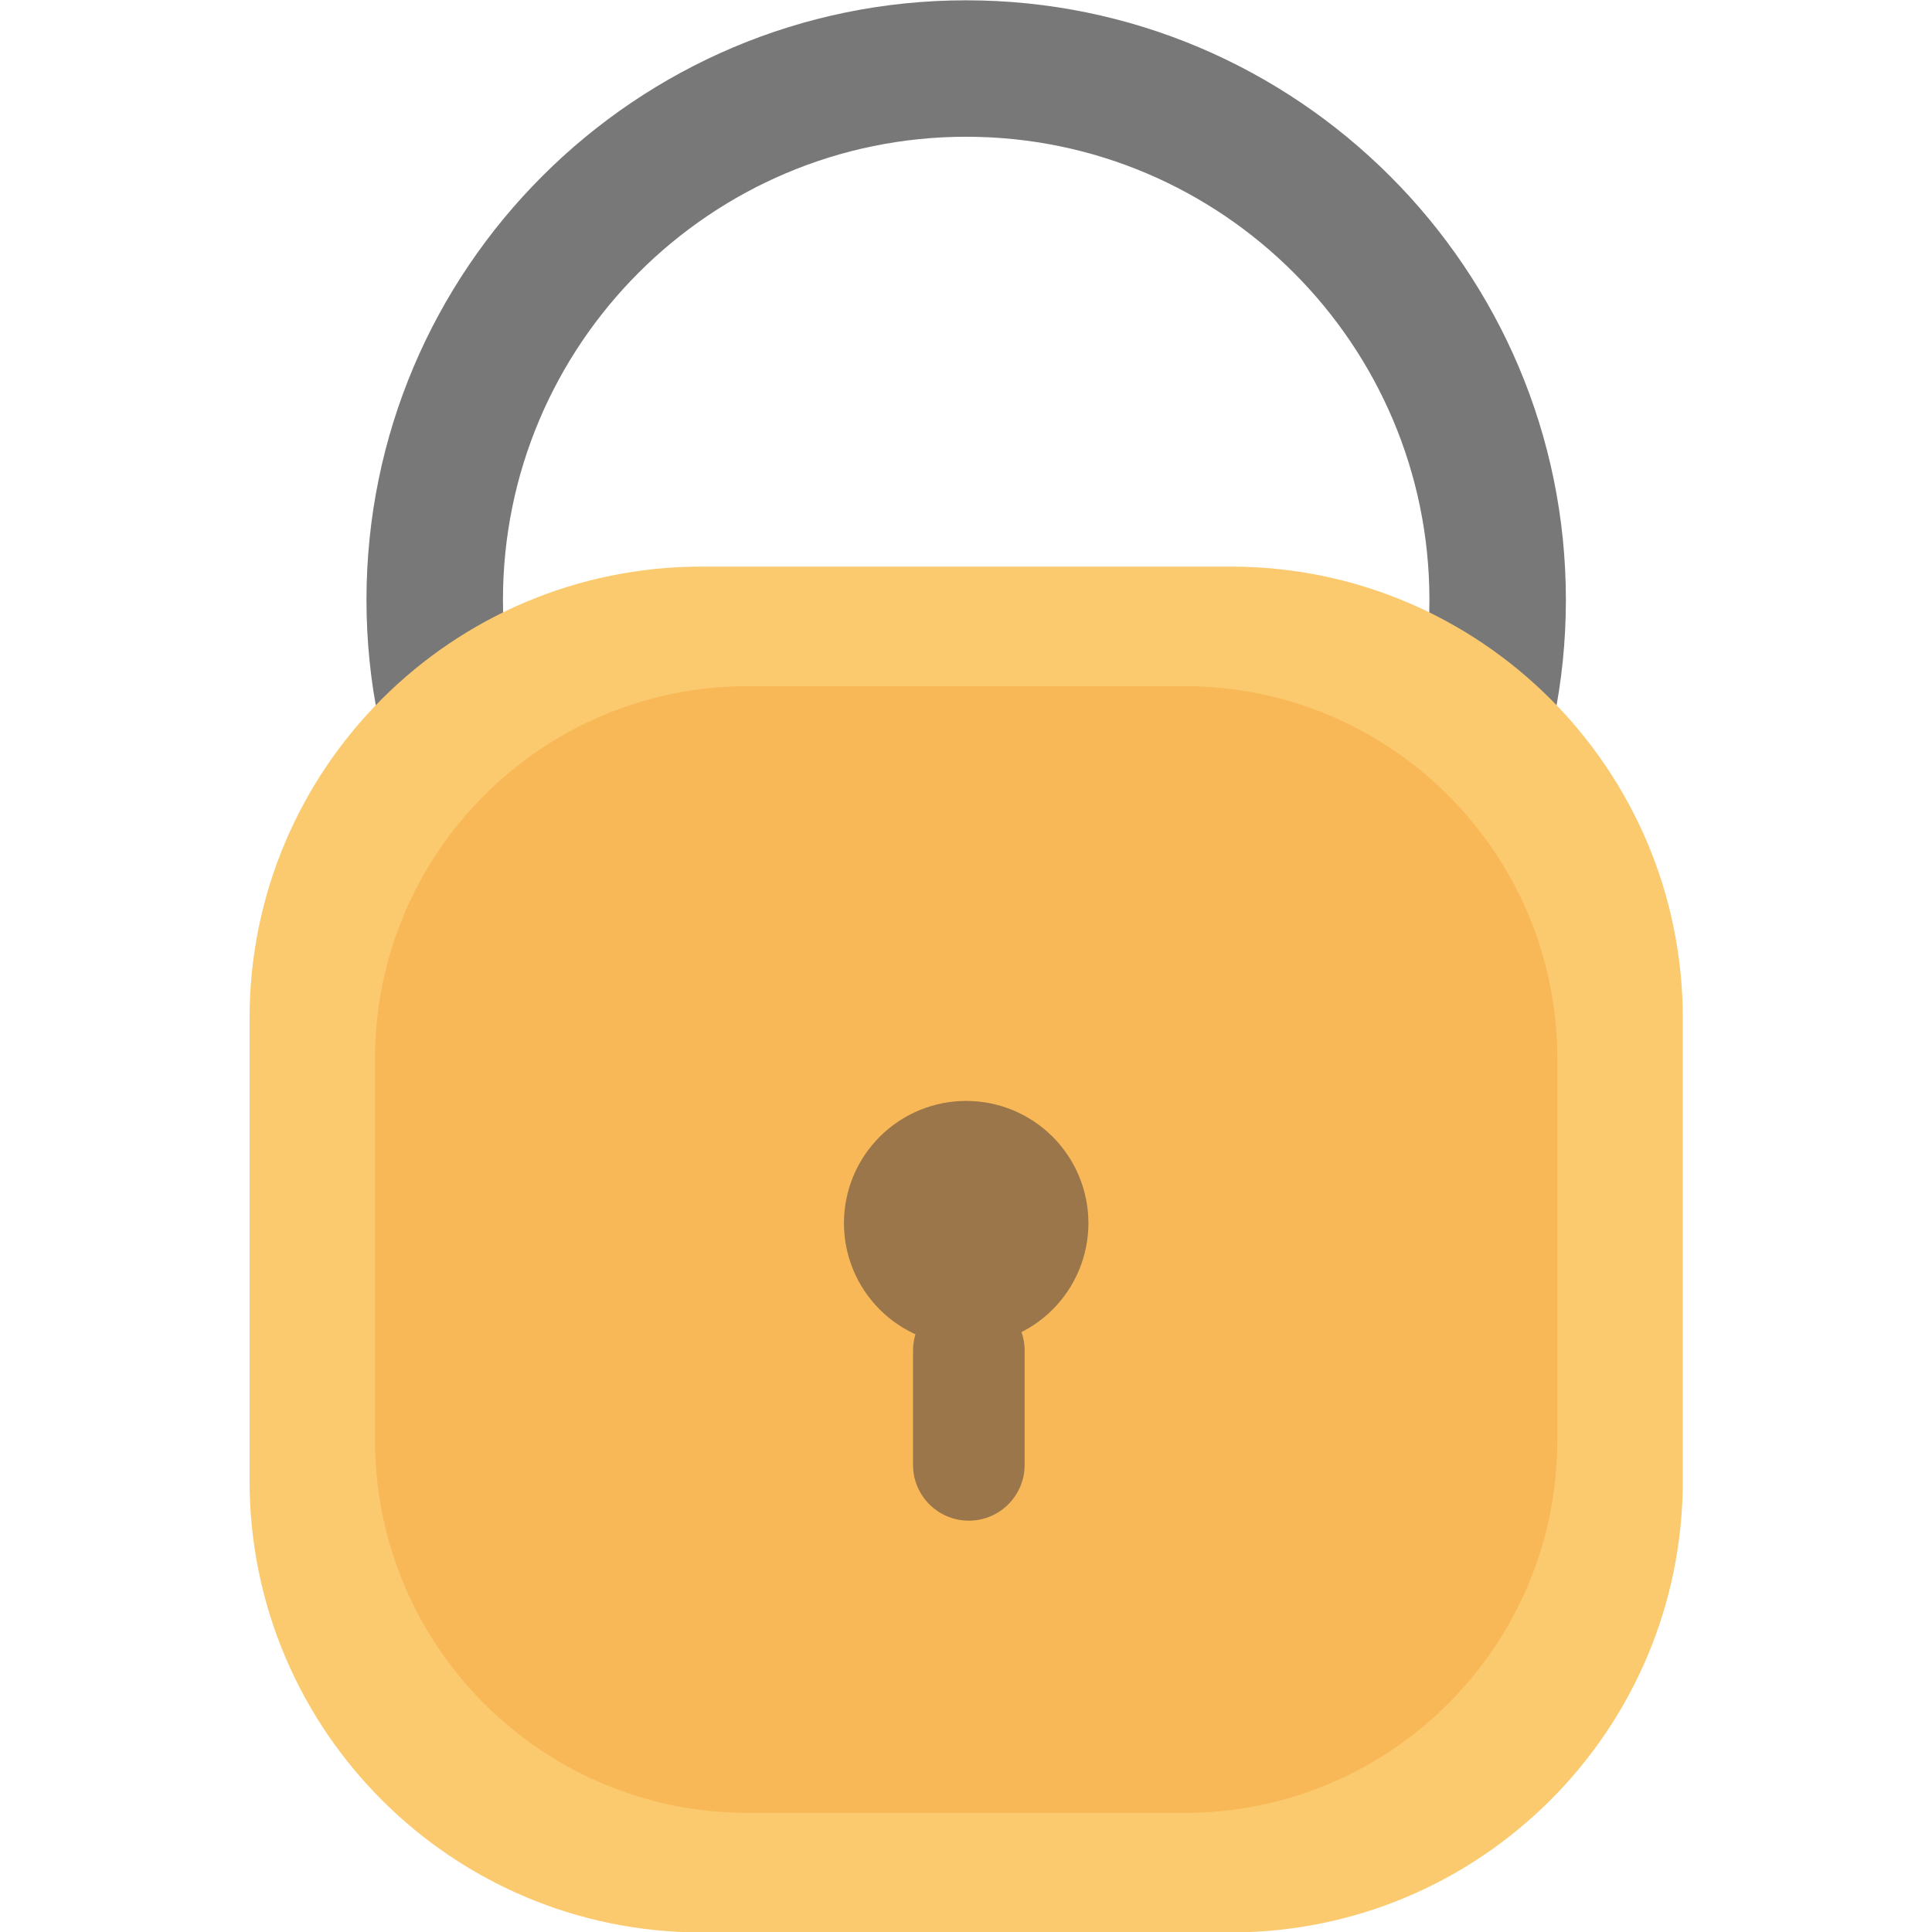
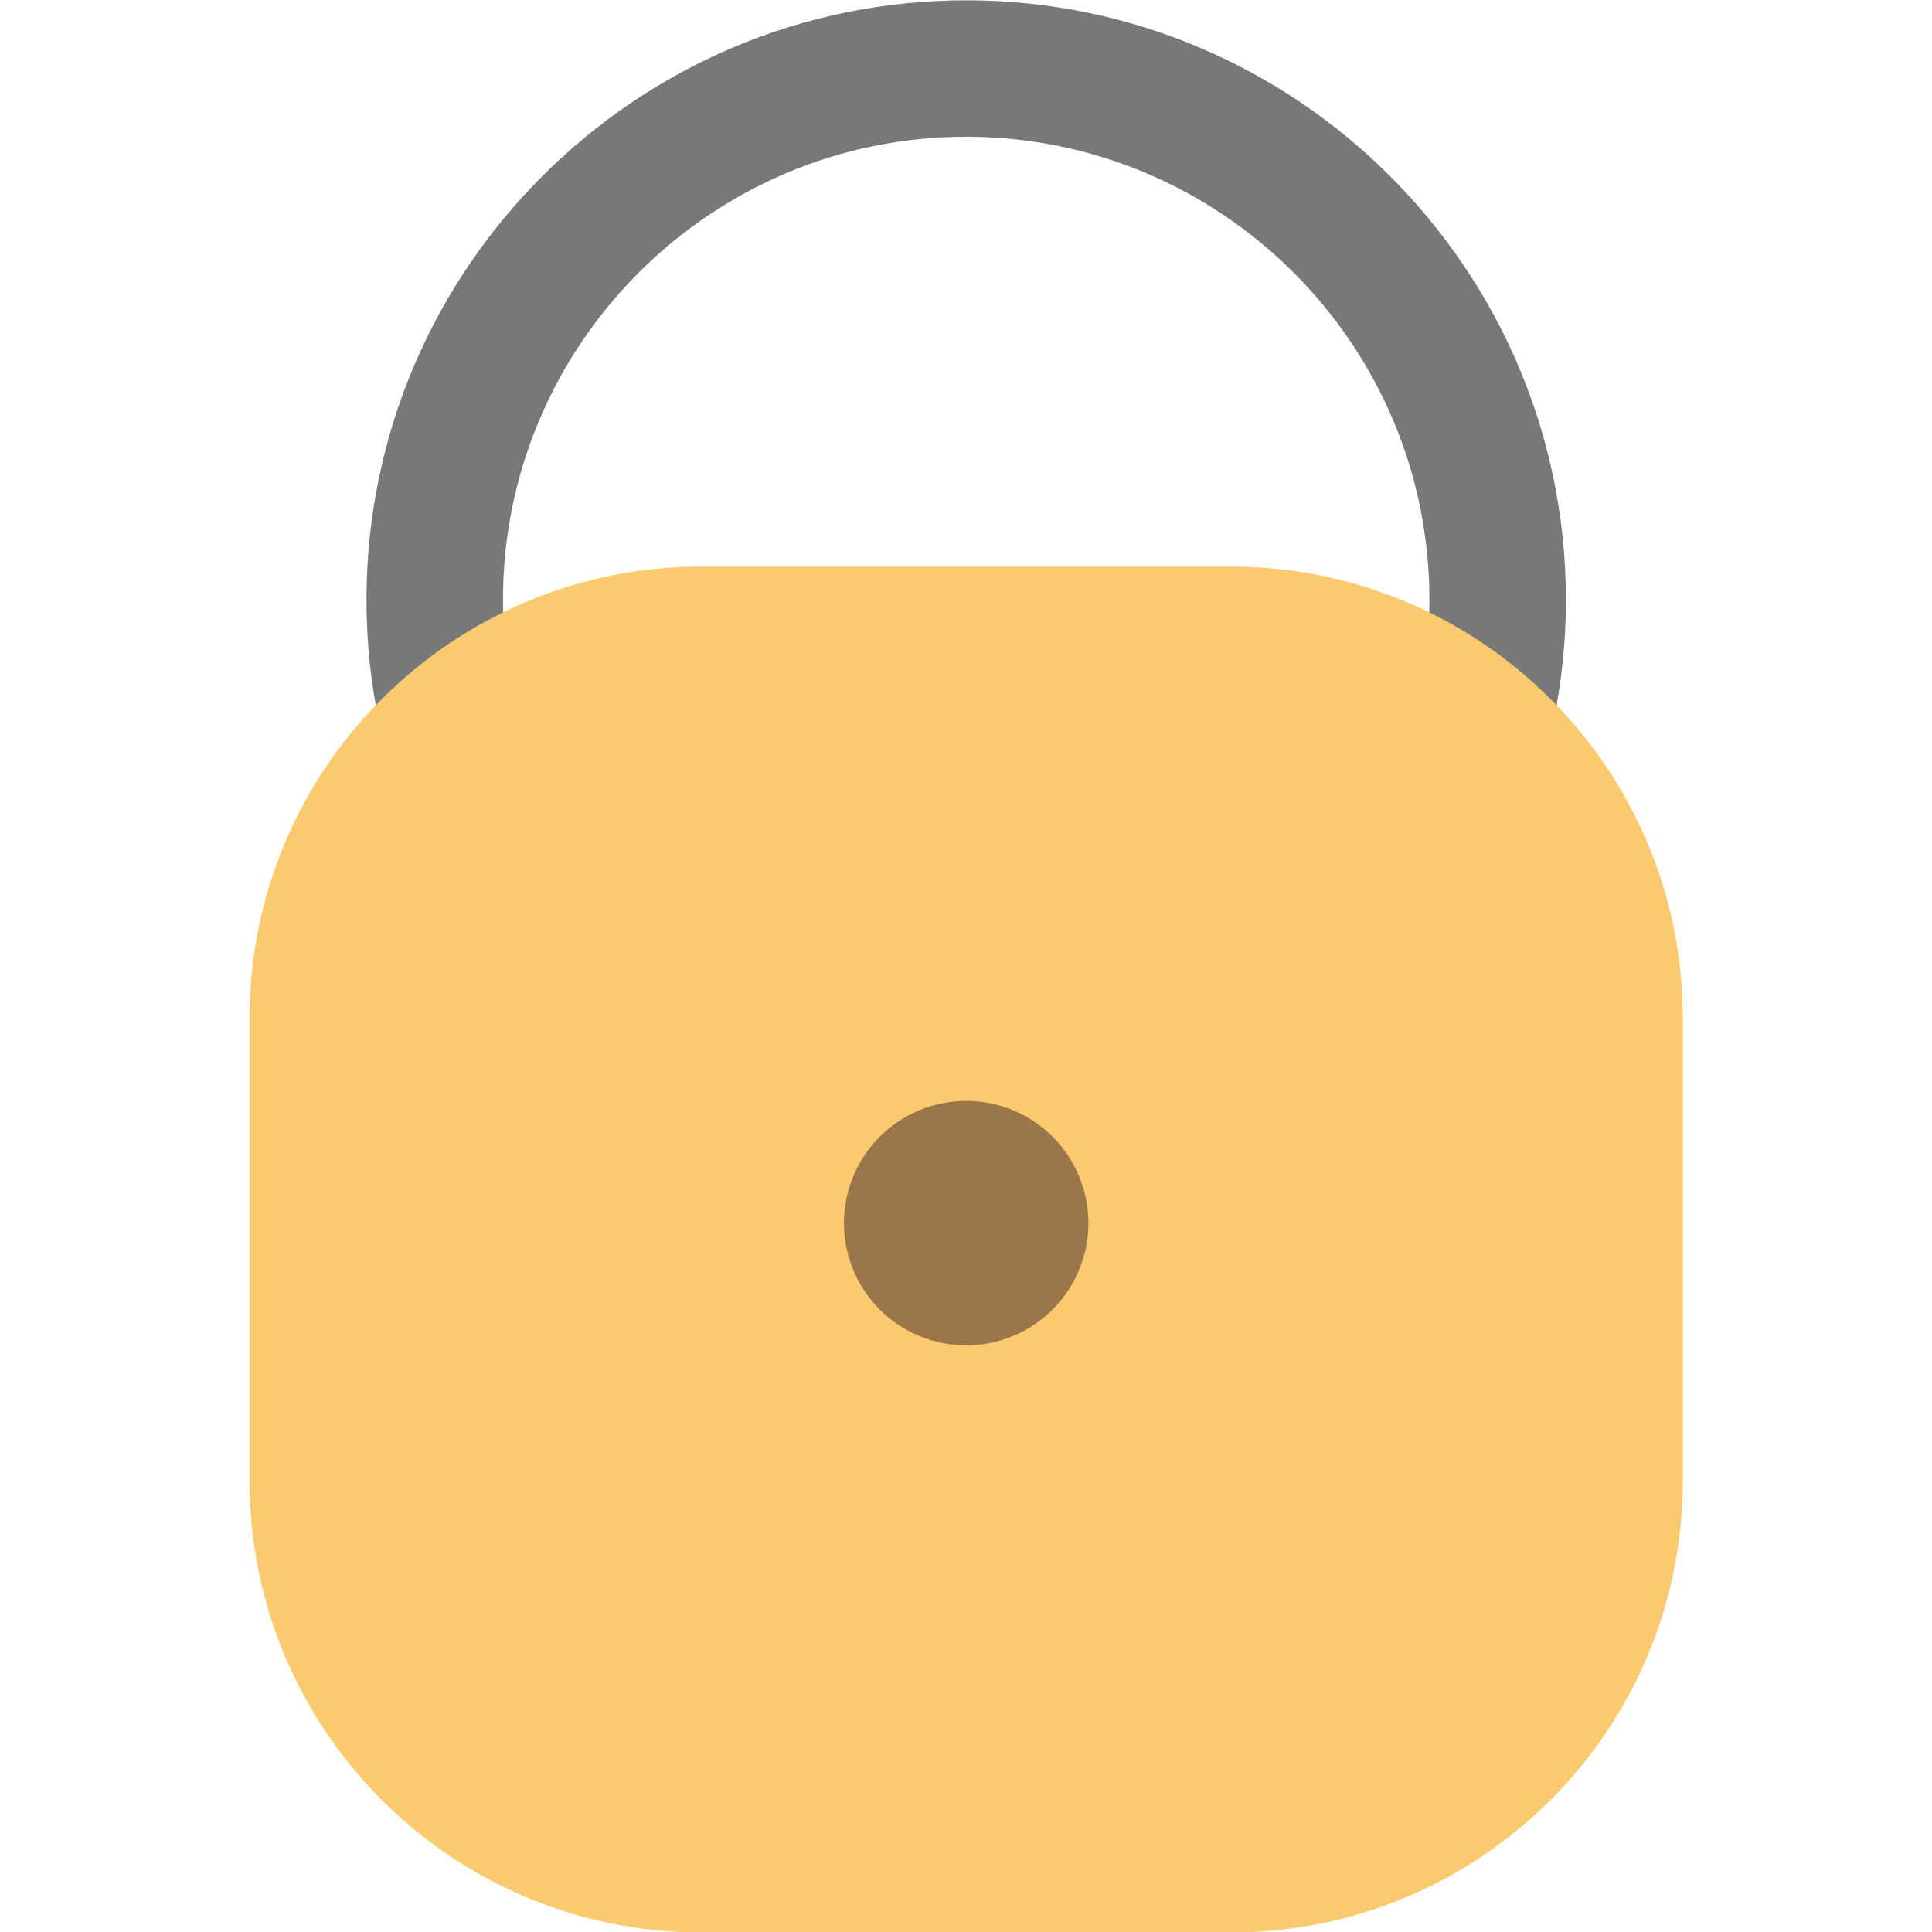
<svg xmlns="http://www.w3.org/2000/svg" version="1.2" preserveAspectRatio="xMidYMid meet" height="500" viewBox="0 0 375 375" zoomAndPan="magnify" width="500">
  <defs>
    <clipPath id="2299440e6b">
      <path d="M 48.41 109 L 326.66 109 L 326.66 375 L 48.41 375 Z M 48.41 109" />
    </clipPath>
  </defs>
  <g id="fe0d7aa683">
    <path d="M 187.535 232.805 C 123.352 232.805 71.133 180.602 71.133 116.434 C 71.133 52.266 123.352 0.059 187.535 0.059 C 251.719 0.059 303.938 52.266 303.938 116.434 C 303.938 180.602 251.719 232.805 187.535 232.805 Z M 187.535 26.543 C 137.957 26.543 97.625 66.867 97.625 116.43 C 97.625 165.996 137.957 206.32 187.535 206.32 C 237.113 206.32 277.449 165.996 277.449 116.43 C 277.449 66.867 237.113 26.543 187.535 26.543 Z M 187.535 26.543" style="stroke:none;fill-rule:nonzero;fill:#797879;fill-opacity:1;" />
    <g clip-path="url(#2299440e6b)" clip-rule="nonzero">
      <path d="M 326.633 287.383 C 326.633 335.824 287.355 375.086 238.906 375.086 L 136.16 375.086 C 87.711 375.086 48.438 335.824 48.438 287.383 L 48.438 197.676 C 48.438 149.242 87.711 109.977 136.16 109.977 L 238.906 109.977 C 287.355 109.977 326.633 149.242 326.633 197.676 Z M 326.633 287.383" style="stroke:none;fill-rule:nonzero;fill:#fbca6f;fill-opacity:1;" />
    </g>
-     <path d="M 302.281 279.531 C 302.281 319.492 269.883 351.883 229.914 351.883 L 145.152 351.883 C 105.188 351.883 72.785 319.492 72.785 279.531 L 72.785 205.531 C 72.785 165.57 105.188 133.18 145.152 133.18 L 229.914 133.18 C 269.883 133.18 302.281 165.57 302.281 205.531 Z M 302.281 279.531" style="stroke:none;fill-rule:nonzero;fill:#f8b858;fill-opacity:1;" />
    <path d="M 211.262 237.406 C 211.262 238.184 211.223 238.957 211.145 239.73 C 211.07 240.504 210.957 241.273 210.805 242.035 C 210.652 242.797 210.465 243.551 210.238 244.293 C 210.012 245.035 209.75 245.766 209.453 246.484 C 209.156 247.203 208.824 247.902 208.457 248.59 C 208.094 249.273 207.691 249.938 207.262 250.586 C 206.828 251.23 206.367 251.855 205.875 252.453 C 205.383 253.055 204.859 253.629 204.312 254.18 C 203.762 254.73 203.188 255.25 202.586 255.742 C 201.984 256.234 201.363 256.699 200.715 257.129 C 200.07 257.562 199.402 257.961 198.719 258.324 C 198.031 258.691 197.332 259.023 196.613 259.32 C 195.895 259.617 195.164 259.879 194.422 260.105 C 193.68 260.332 192.926 260.52 192.164 260.672 C 191.402 260.824 190.633 260.938 189.859 261.012 C 189.086 261.09 188.312 261.129 187.535 261.129 C 186.758 261.129 185.98 261.09 185.207 261.012 C 184.434 260.938 183.668 260.824 182.906 260.672 C 182.145 260.52 181.391 260.332 180.648 260.105 C 179.902 259.879 179.172 259.617 178.453 259.32 C 177.738 259.023 177.035 258.691 176.352 258.324 C 175.664 257.961 175 257.562 174.352 257.129 C 173.707 256.699 173.082 256.234 172.48 255.742 C 171.883 255.25 171.305 254.73 170.758 254.18 C 170.207 253.629 169.688 253.055 169.195 252.453 C 168.699 251.855 168.238 251.23 167.805 250.586 C 167.375 249.938 166.977 249.273 166.609 248.59 C 166.242 247.902 165.91 247.203 165.613 246.484 C 165.316 245.766 165.055 245.035 164.828 244.293 C 164.605 243.551 164.414 242.797 164.266 242.035 C 164.113 241.273 164 240.504 163.922 239.73 C 163.848 238.957 163.809 238.184 163.809 237.406 C 163.809 236.629 163.848 235.855 163.922 235.082 C 164 234.309 164.113 233.543 164.266 232.781 C 164.414 232.016 164.605 231.266 164.828 230.52 C 165.055 229.777 165.316 229.047 165.613 228.328 C 165.91 227.613 166.242 226.91 166.609 226.227 C 166.977 225.539 167.375 224.875 167.805 224.23 C 168.238 223.582 168.699 222.961 169.195 222.359 C 169.688 221.758 170.207 221.184 170.758 220.633 C 171.305 220.086 171.883 219.562 172.48 219.07 C 173.082 218.578 173.707 218.117 174.352 217.684 C 175 217.254 175.664 216.855 176.352 216.488 C 177.035 216.121 177.738 215.789 178.453 215.492 C 179.172 215.195 179.902 214.934 180.648 214.707 C 181.391 214.484 182.145 214.293 182.906 214.141 C 183.668 213.992 184.434 213.879 185.207 213.801 C 185.98 213.727 186.758 213.688 187.535 213.688 C 188.312 213.688 189.086 213.727 189.859 213.801 C 190.633 213.879 191.402 213.992 192.164 214.141 C 192.926 214.293 193.68 214.484 194.422 214.707 C 195.164 214.934 195.895 215.195 196.613 215.492 C 197.332 215.789 198.031 216.121 198.719 216.488 C 199.402 216.855 200.07 217.254 200.715 217.684 C 201.363 218.117 201.984 218.578 202.586 219.07 C 203.188 219.562 203.762 220.086 204.312 220.633 C 204.859 221.184 205.383 221.758 205.875 222.359 C 206.367 222.961 206.828 223.582 207.262 224.23 C 207.691 224.875 208.094 225.539 208.457 226.227 C 208.824 226.91 209.156 227.613 209.453 228.328 C 209.75 229.047 210.012 229.777 210.238 230.52 C 210.465 231.266 210.652 232.016 210.805 232.781 C 210.957 233.543 211.07 234.309 211.145 235.082 C 211.223 235.855 211.262 236.629 211.262 237.406 Z M 211.262 237.406" style="stroke:none;fill-rule:nonzero;fill:#9a764a;fill-opacity:1;" />
-     <path d="M 198.883 284.332 C 198.883 290.312 194.031 295.16 188.051 295.16 C 182.07 295.16 177.219 290.312 177.219 284.332 L 177.219 262.16 C 177.219 256.176 182.07 251.328 188.051 251.328 C 194.031 251.328 198.883 256.176 198.883 262.16 Z M 198.883 284.332" style="stroke:none;fill-rule:nonzero;fill:#9a764a;fill-opacity:1;" />
  </g>
</svg>